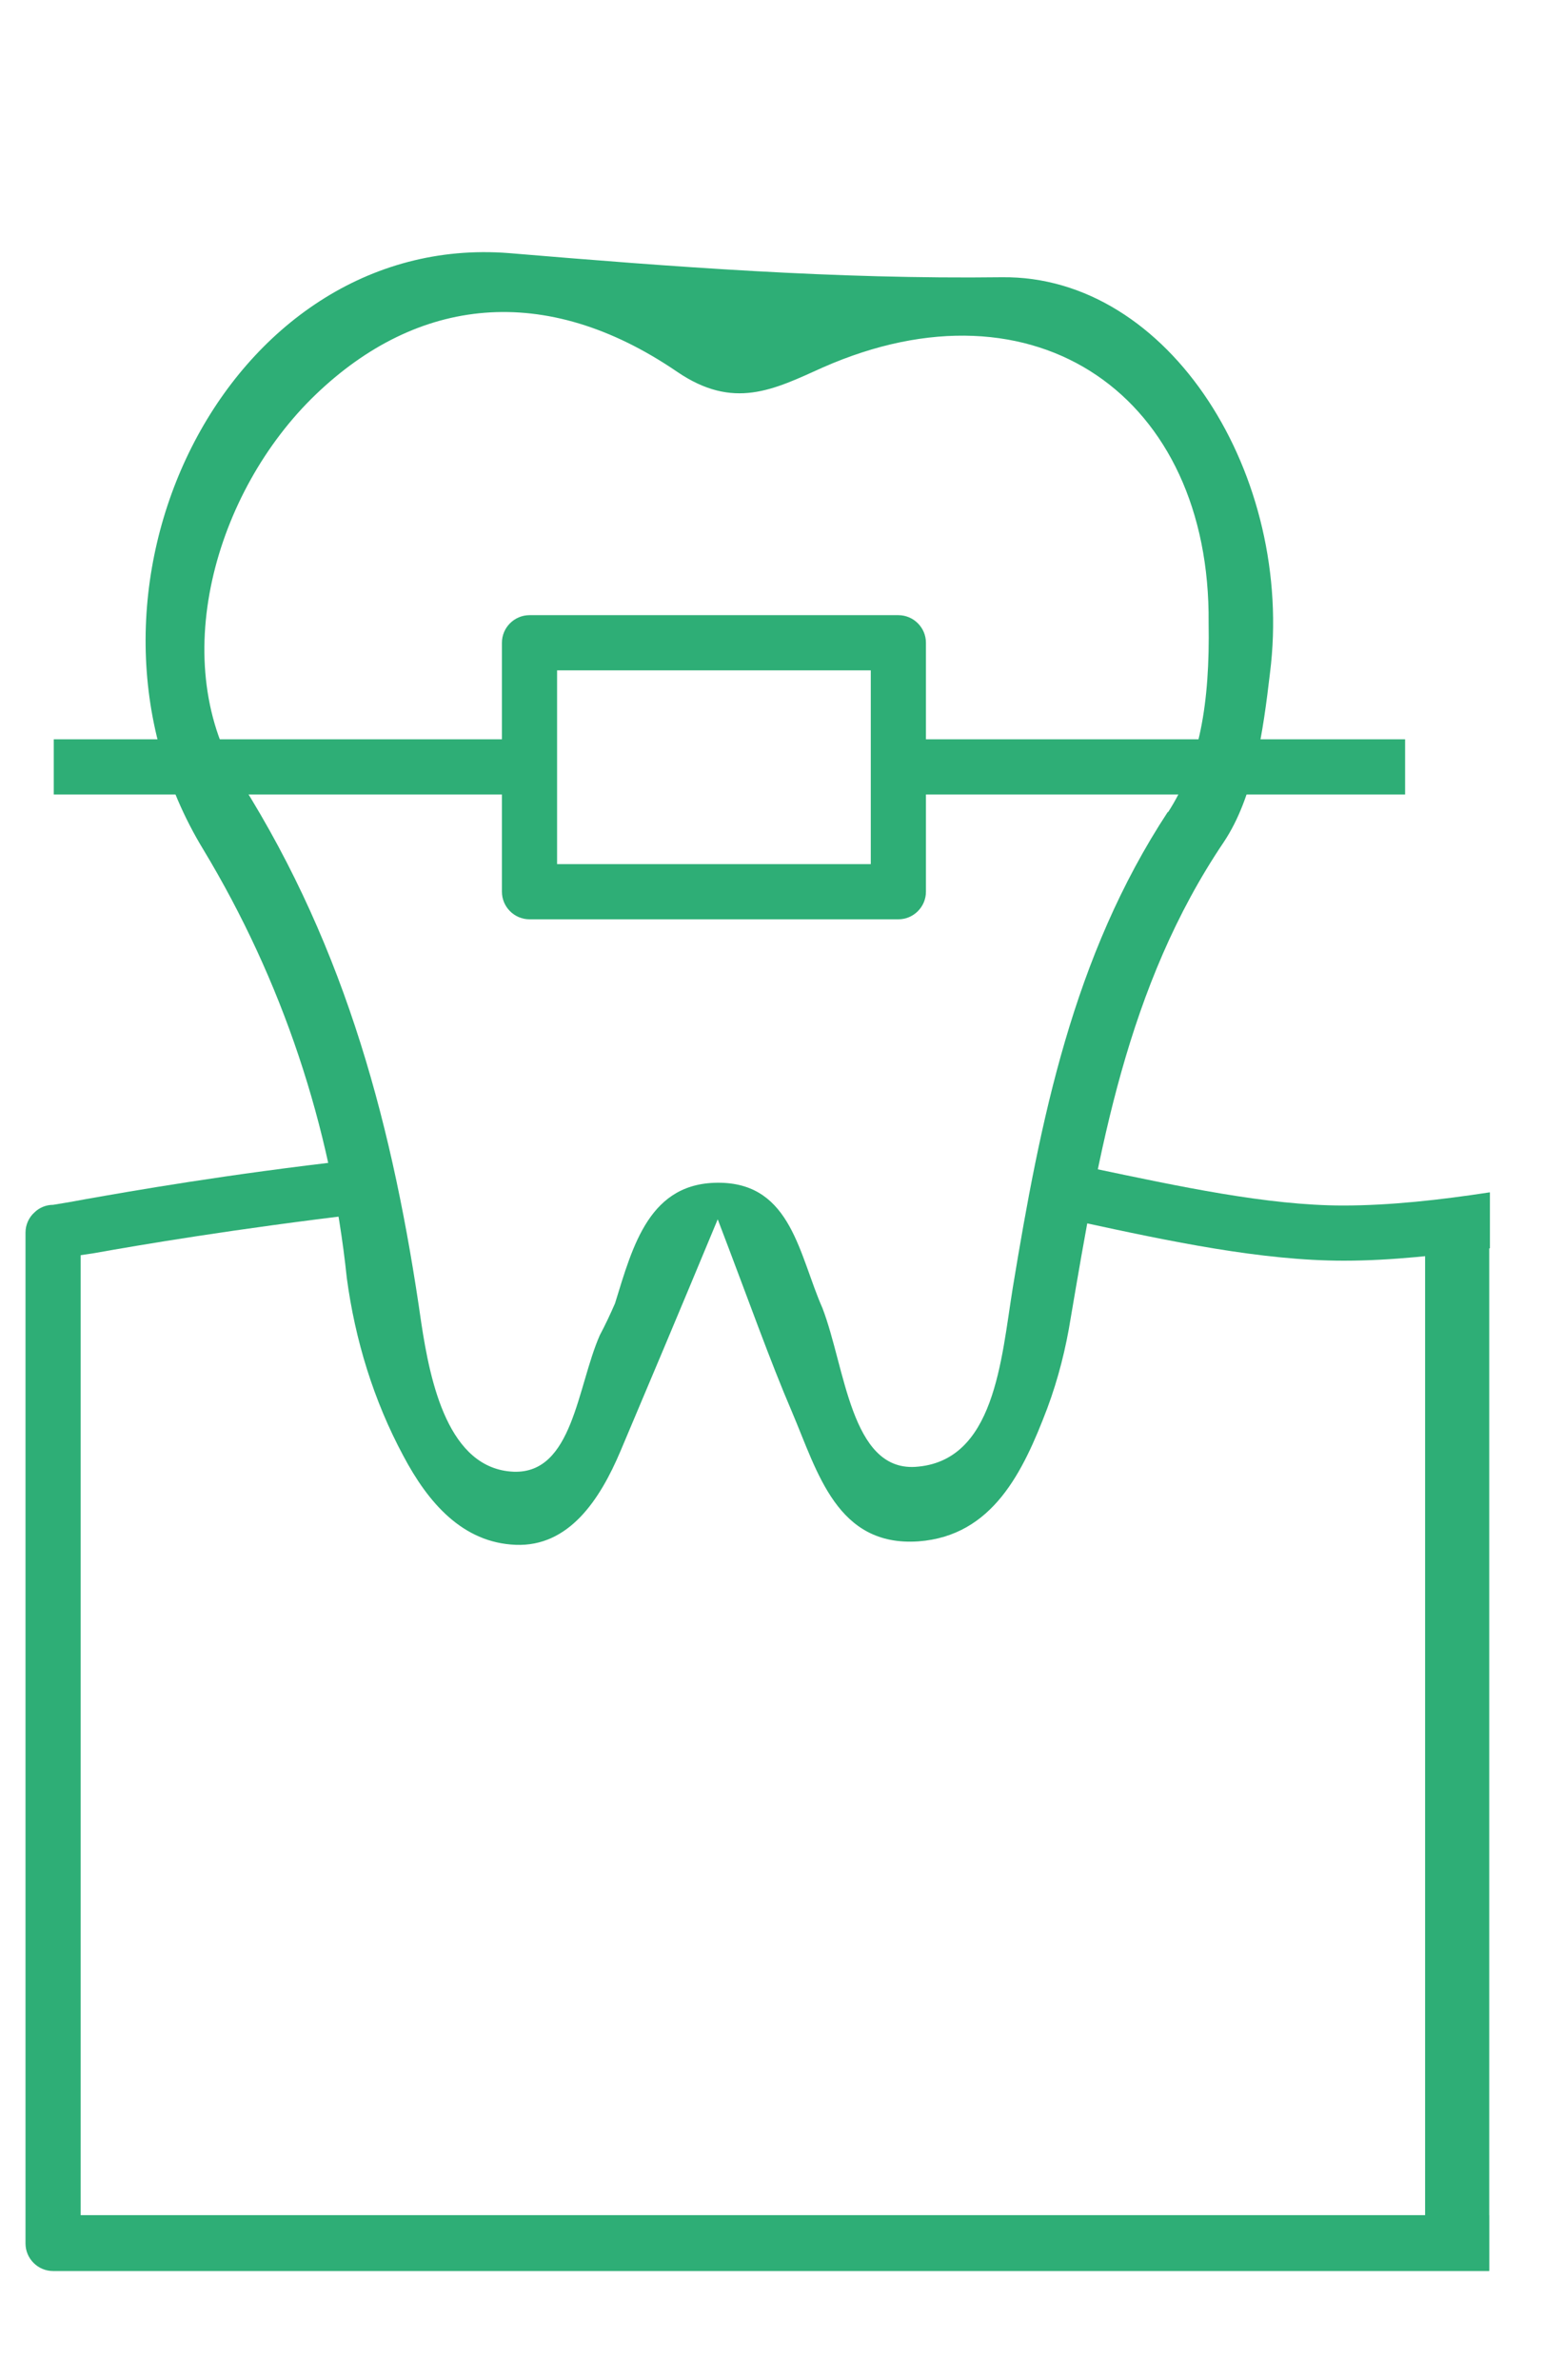
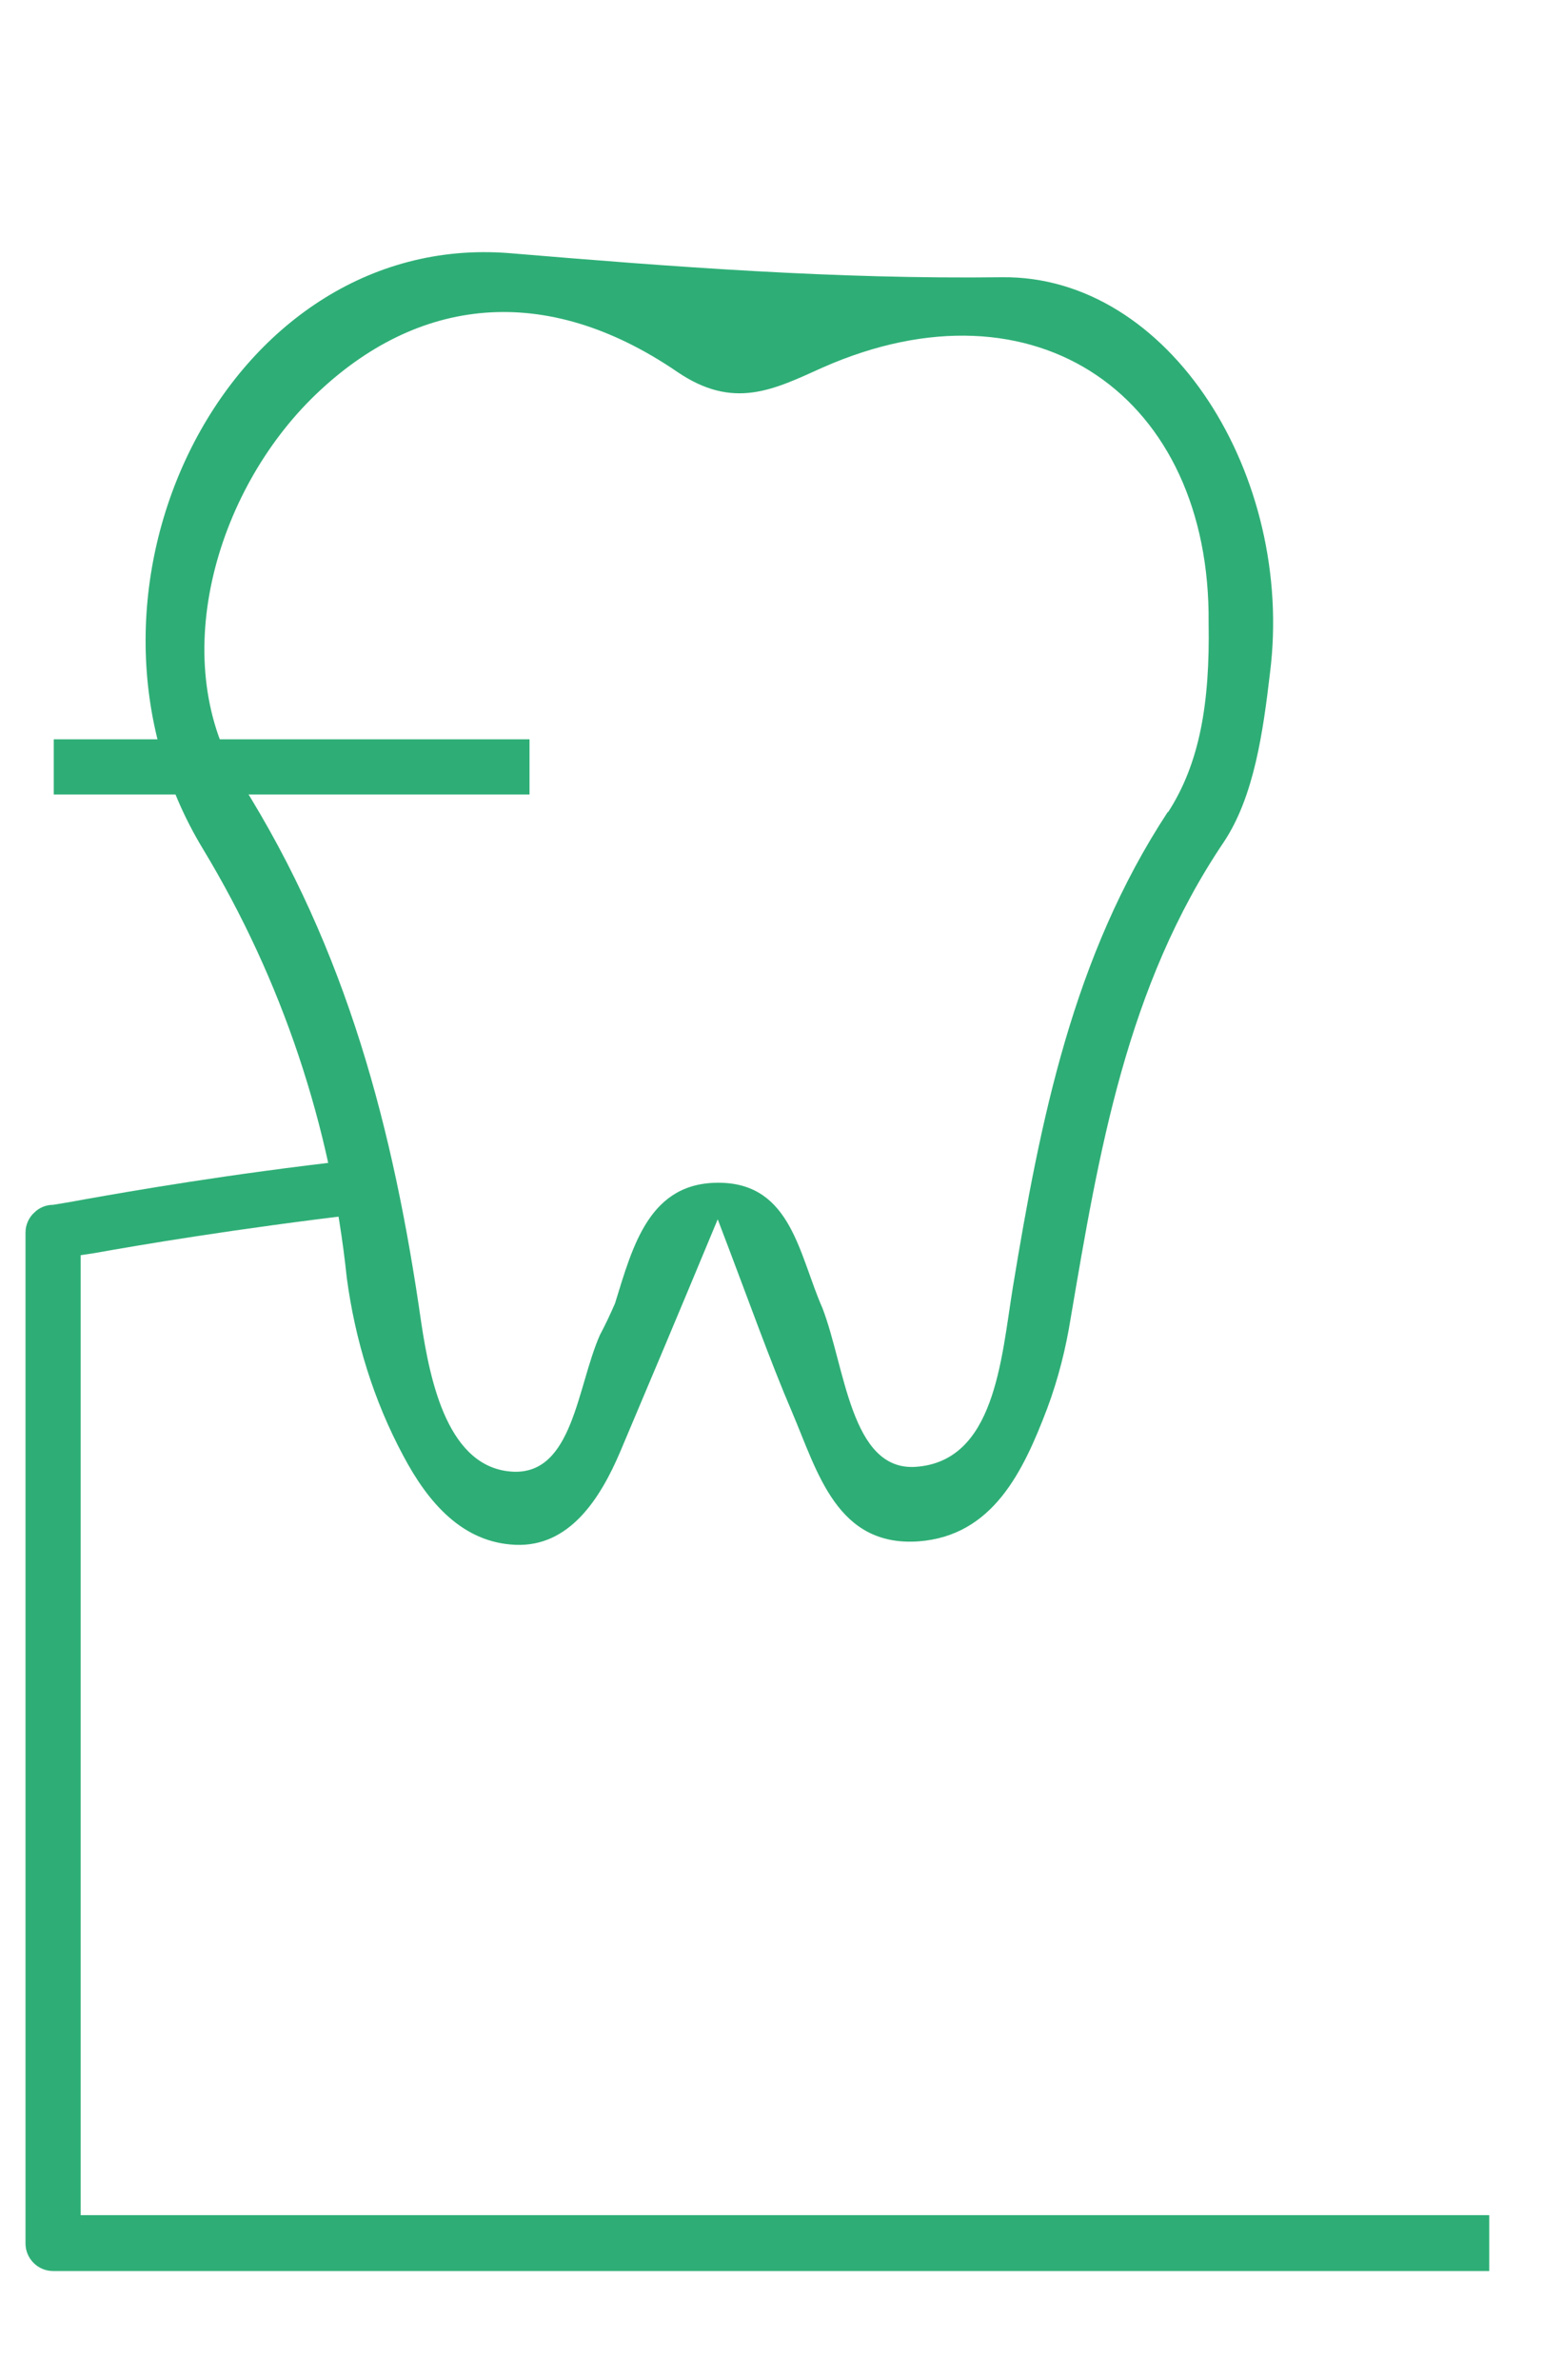
<svg xmlns="http://www.w3.org/2000/svg" id="Слой_1" x="0px" y="0px" viewBox="0 0 223.8 345.1" style="enable-background:new 0 0 223.8 345.1;" xml:space="preserve">
  <style type="text/css"> .st0{fill:none;} .st1{fill:#2EAE76;} </style>
  <title>8и</title>
  <g id="Слой_2_1_">
    <g id="Слой_1-2">
      <g>
-         <rect class="st0" width="447.6" height="345.1" />
        <g>
          <g id="Слой_2-2">
            <g id="Слой_1-2-2">
              <path class="st1" d="M145.3,40.2c-24.1,0.3-47.6-1.5-71.5-3.5c-41-3.2-66.9,49.4-44.3,86.5c11.4,18.9,18.5,40.1,20.8,62.1 c1.2,9,3.9,17.8,8.2,25.8c3.6,6.8,8.6,12.6,16.3,12.9S87,217.5,90,210.4c4.1-9.7,8.2-19.4,14.1-33.6 c4.7,12.3,7.5,20.3,10.8,28c3.7,8.7,6.5,19.5,18.3,18.7c10.8-0.8,15.2-10.1,18.7-19.3c1.6-4.3,2.7-8.7,3.4-13.1 c4.1-24.1,8.1-48.1,22.2-69c4.4-6.6,5.7-16,6.7-24.5C187.8,69.1,169.7,39.9,145.3,40.2z M169.4,117.7 c-13.8,21-18.5,44.7-22.5,69c-1.7,10.5-2.6,25.3-14.2,26c-9.3,0.5-10.1-14.4-13.4-23c-3.4-7.7-4.5-18-14.8-18.2 s-12.7,9.1-15.3,17.5c-0.7,1.6-1.4,3.1-2.2,4.6c-3.3,7.5-3.9,20.1-12.5,19.8c-9.5-0.4-12.1-13-13.4-21.6 c-4-28-10.8-54-26.1-78.3c-11-17.2-3.9-42.2,10.8-56.3S79,40.8,98.2,53.9c8.2,5.6,14,2.6,21.1-0.6c31-13.7,56.3,4.3,56,37 c0.2,11.7-1.3,20.4-5.9,27.5L169.4,117.7z" />
            </g>
          </g>
-           <path class="st1" d="M130.3,133.3H76.8c-2.2,0-4-1.8-4-4V93.2c0-2.2,1.8-4,4-4h53.5c2.2,0,4,1.8,4,4v36.1 C134.3,131.5,132.5,133.3,130.3,133.3z M80.8,125.3h45.5V97.2H80.8V125.3z" />
          <rect x="7.8" y="107.2" class="st1" width="69" height="8" />
-           <rect x="130.3" y="107.2" class="st1" width="73.5" height="8" />
          <path class="st1" d="M216,321.2H11.7V182l2-0.3c6.7-1.2,20.3-3.5,38.8-5.7l-1.3-7.8c-18.5,2.1-32.1,4.5-38.9,5.7 c-2.1,0.4-4,0.7-4.6,0.8c-1,0-2,0.4-2.7,1.1c-0.8,0.7-1.3,1.8-1.3,2.9v146.6c0,2.2,1.8,4,4,4H216V321.2z" />
-           <path class="st1" d="M216,172.9c-7.2,1.1-14.4,1.9-21.2,1.9c-11,0-23.9-2.8-36.3-5.4l-2.8-0.6l-2,7.7l3.1,0.7 c12.9,2.8,26.2,5.6,38.1,5.6c6.9,0,14-0.8,21.2-1.8V172.9z" />
-           <rect x="206.7" y="175.8" class="st1" width="9.3" height="153.4" />
        </g>
      </g>
    </g>
  </g>
</svg>